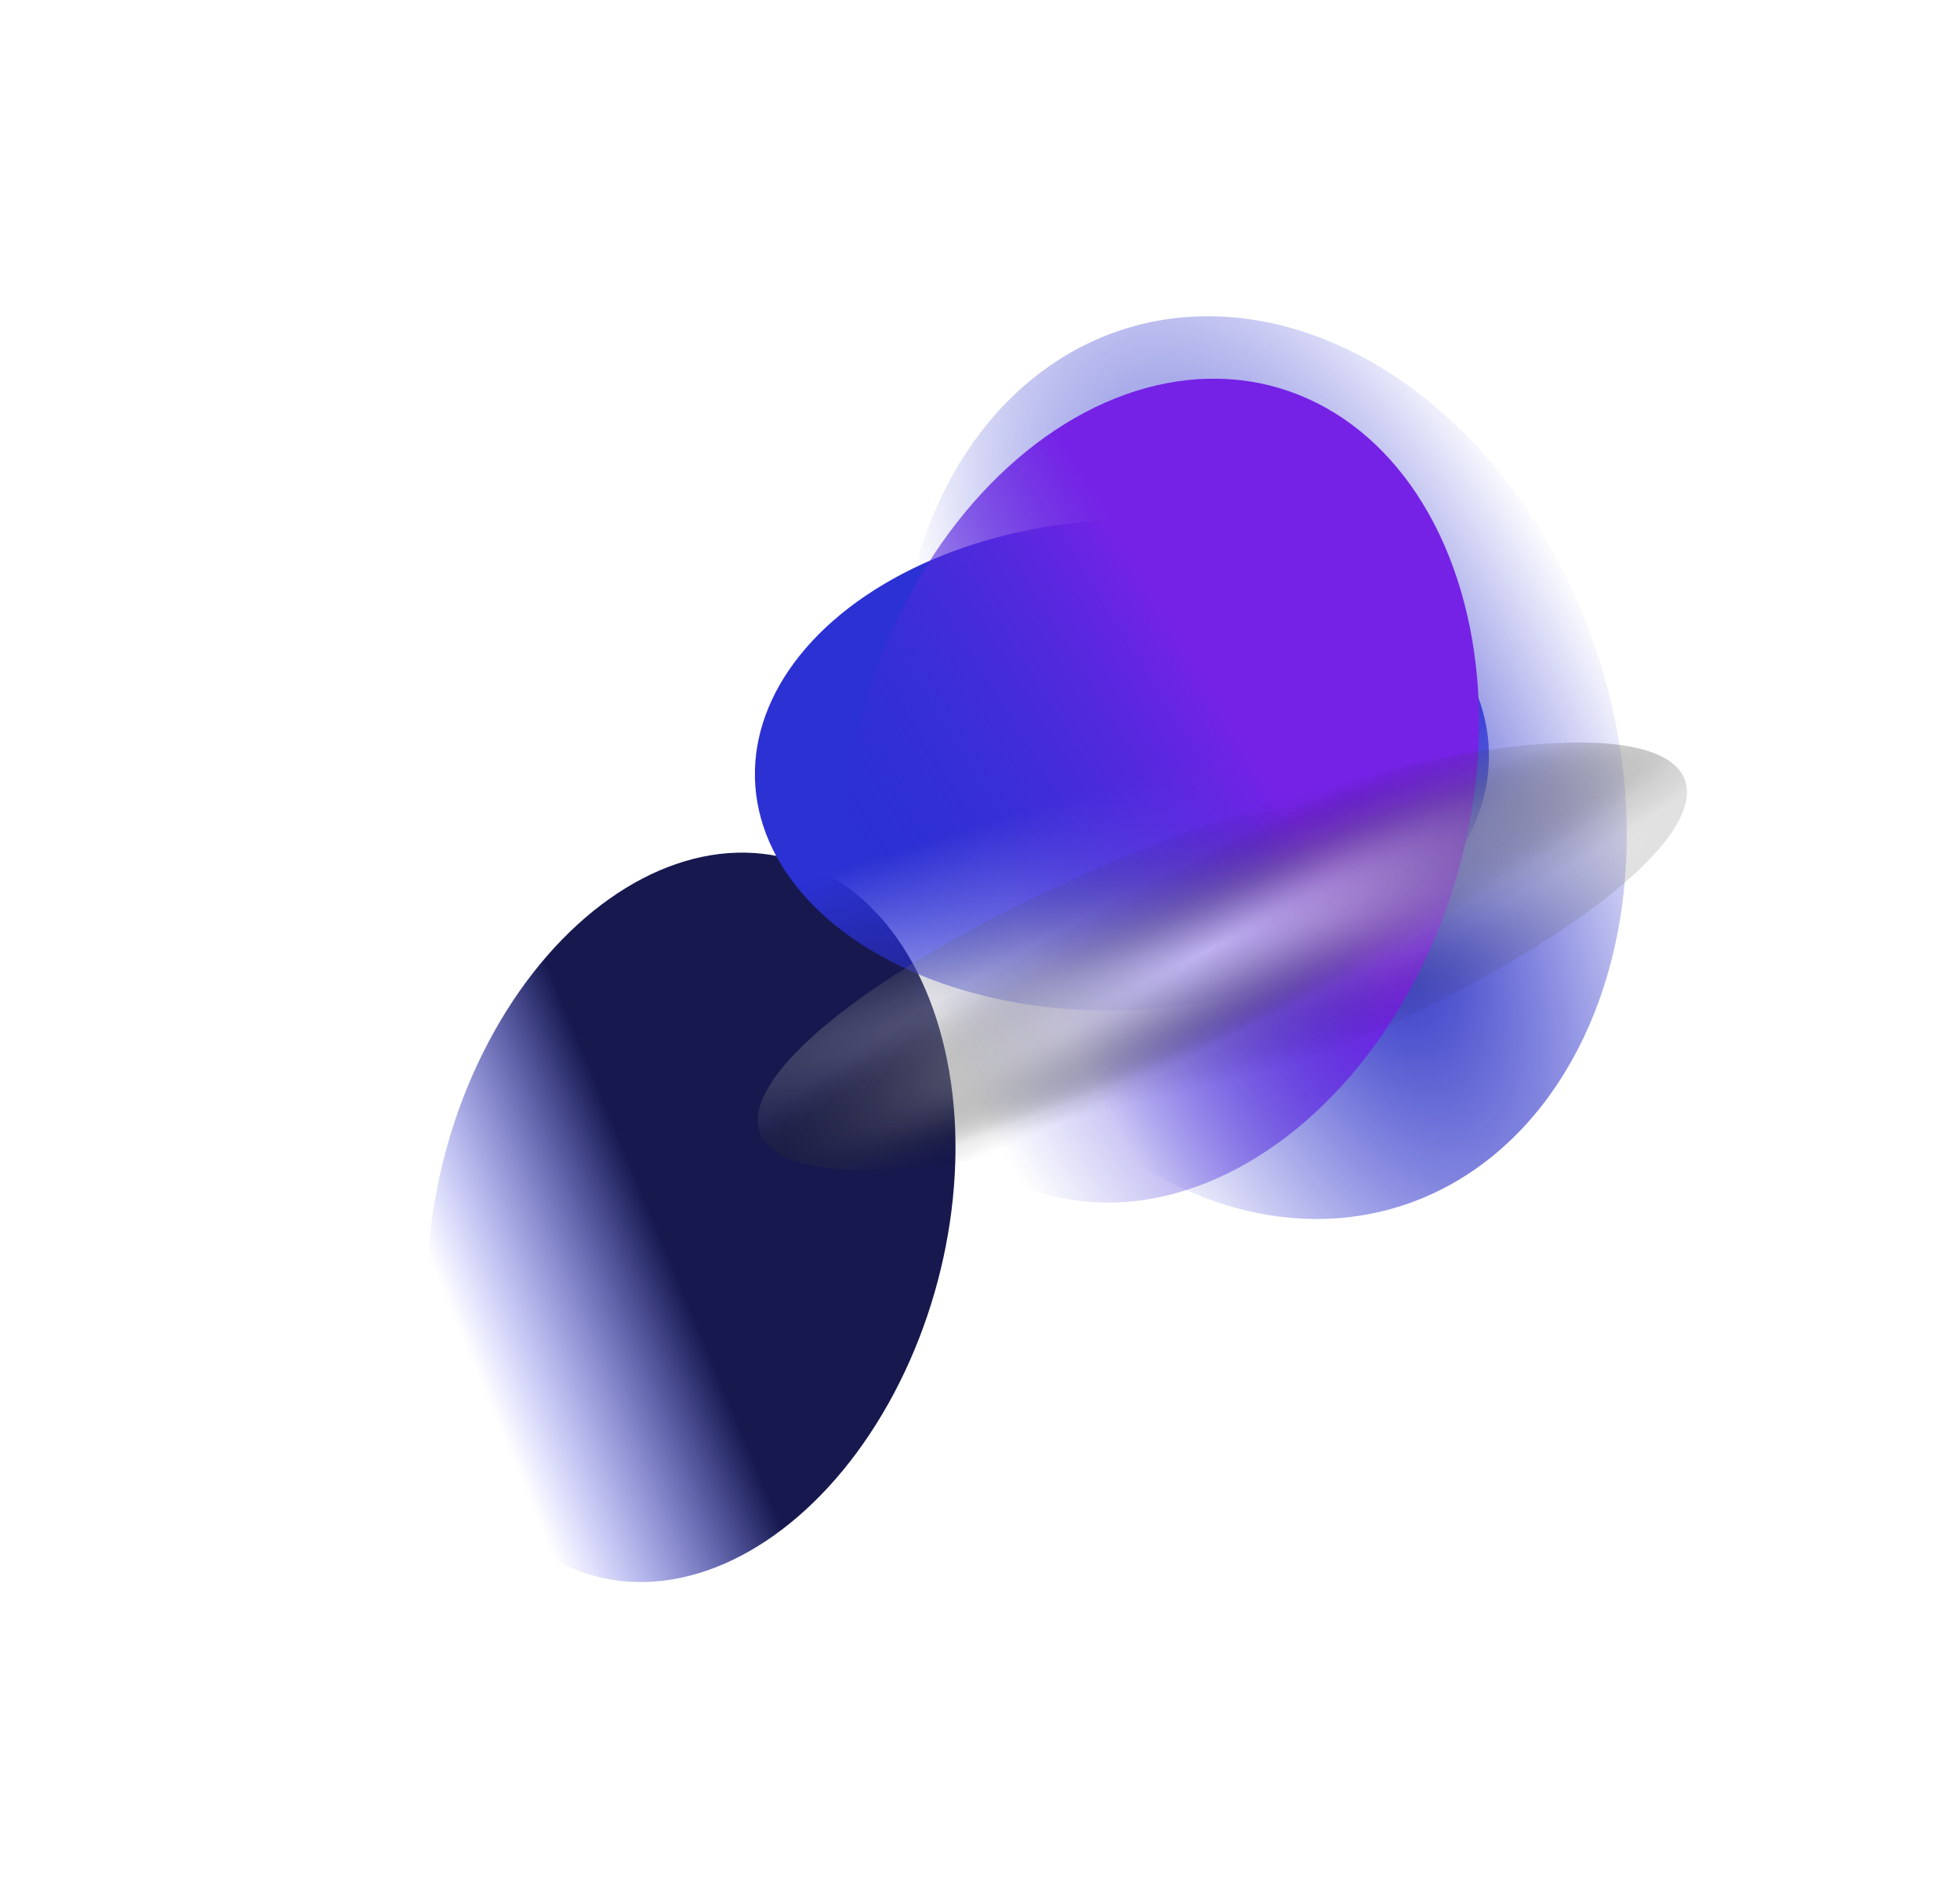
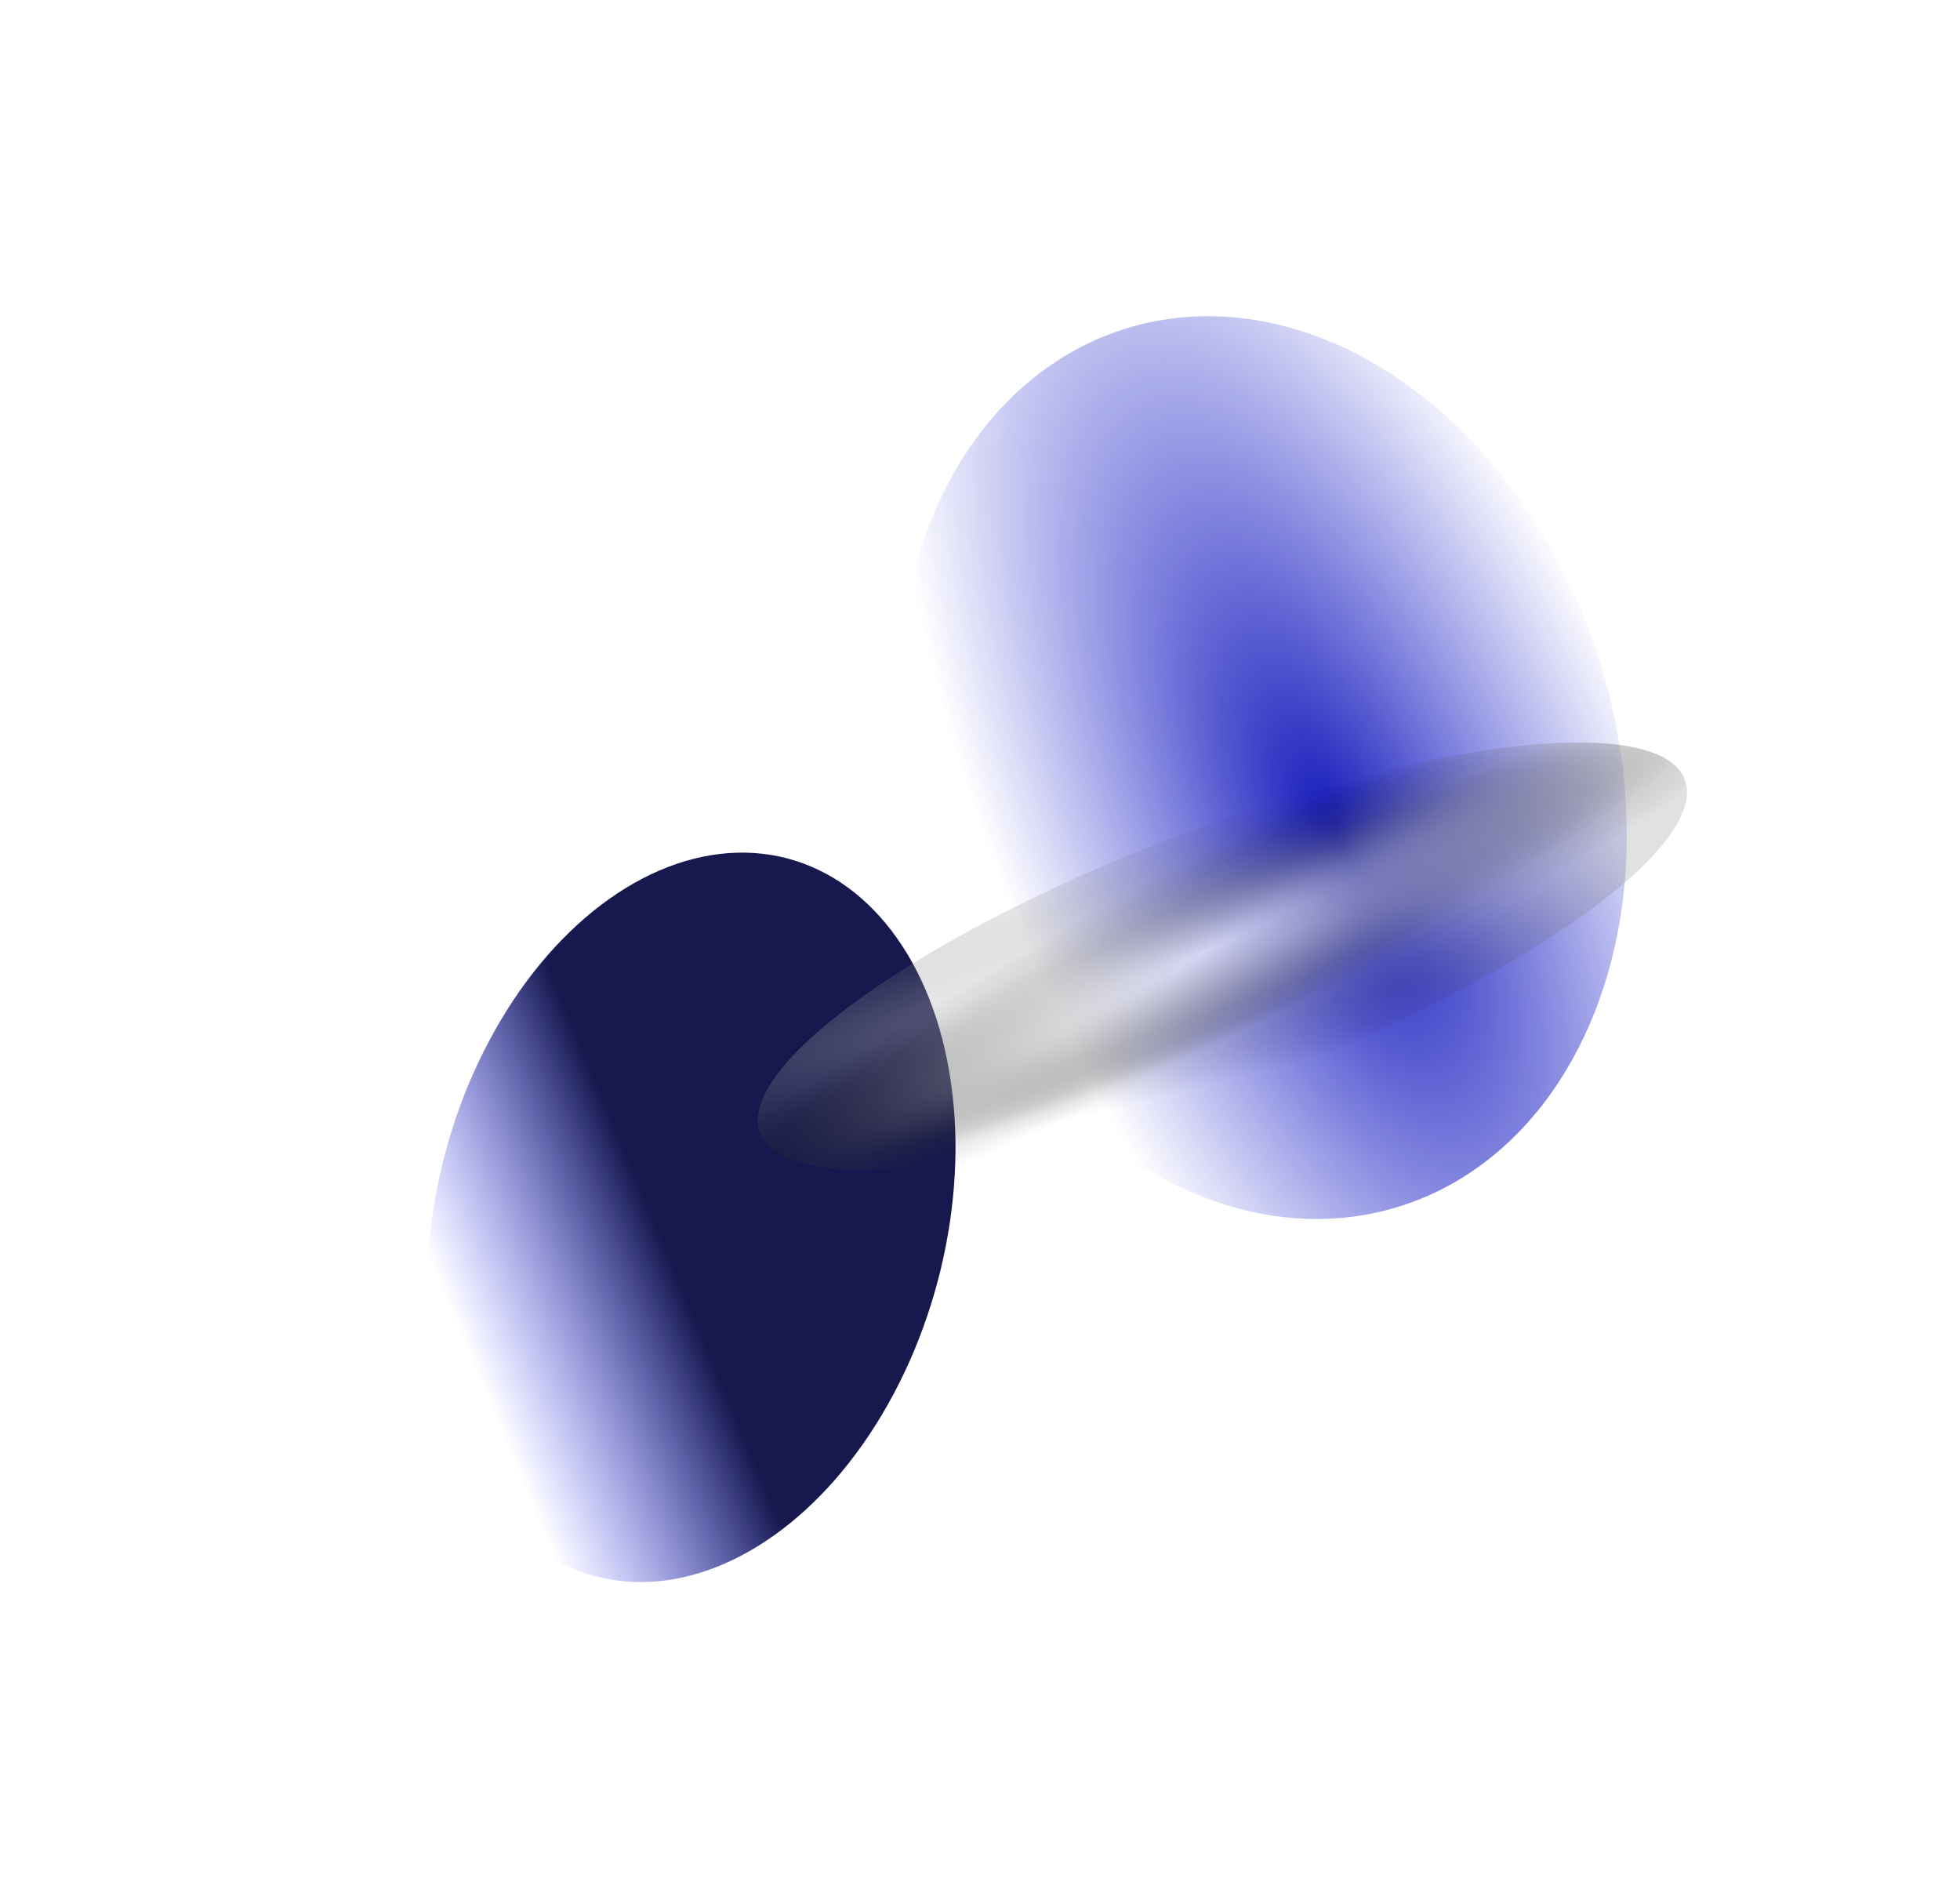
<svg xmlns="http://www.w3.org/2000/svg" width="3009" height="2910" viewBox="0 0 3009 2910" fill="none">
  <g filter="url(#filter0_f_3126_8157)">
    <ellipse cx="654.113" cy="604.097" rx="654.113" ry="604.097" transform="matrix(0.726 0.688 0.49 -0.872 1167.02 1255.01)" fill="url(#paint0_radial_3126_8157)" />
  </g>
  <g filter="url(#filter1_f_3126_8157)">
    <ellipse cx="416.147" cy="551.681" rx="416.147" ry="551.681" transform="matrix(0.726 0.688 0.49 -0.872 489.031 2063.32)" fill="url(#paint1_linear_3126_8157)" />
  </g>
  <g filter="url(#filter2_f_3126_8157)">
-     <ellipse cx="556.172" cy="387.15" rx="556.172" ry="387.15" transform="matrix(0.982 -0.191 -0.358 -0.934 1314.84 1642.06)" fill="url(#paint2_linear_3126_8157)" />
-   </g>
+     </g>
  <g filter="url(#filter3_f_3126_8157)">
-     <ellipse cx="490.146" cy="631.321" rx="490.146" ry="631.321" transform="matrix(0.778 0.628 0.484 -0.875 1095.07 1458.21)" fill="url(#paint3_linear_3126_8157)" />
-   </g>
+     </g>
  <g style="mix-blend-mode:color-dodge" opacity="0.6" filter="url(#filter4_f_3126_8157)">
    <ellipse cx="759.833" cy="197.633" rx="759.833" ry="197.633" transform="matrix(0.933 -0.36 -0.398 -0.917 1246.3 1922.62)" fill="url(#paint4_radial_3126_8157)" />
    <ellipse cx="759.833" cy="197.633" rx="759.833" ry="197.633" transform="matrix(0.933 -0.36 -0.398 -0.917 1246.3 1922.62)" fill="url(#paint5_radial_3126_8157)" fill-opacity="0.8" />
    <ellipse cx="759.833" cy="197.633" rx="759.833" ry="197.633" transform="matrix(0.933 -0.36 -0.398 -0.917 1246.3 1922.62)" fill="url(#paint6_radial_3126_8157)" fill-opacity="0.8" />
  </g>
  <defs>
    <filter id="filter0_f_3126_8157" x="897.026" y="4.414" width="2080.64" height="2347.88" filterUnits="userSpaceOnUse" color-interpolation-filters="sRGB">
      <feFlood flood-opacity="0" result="BackgroundImageFix" />
      <feBlend mode="normal" in="SourceGraphic" in2="BackgroundImageFix" result="shape" />
      <feGaussianBlur stdDeviation="240.522" result="effect1_foregroundBlur_3126_8157" />
    </filter>
    <filter id="filter1_f_3126_8157" x="174.894" y="827.646" width="1772.29" height="2081.95" filterUnits="userSpaceOnUse" color-interpolation-filters="sRGB">
      <feFlood flood-opacity="0" result="BackgroundImageFix" />
      <feBlend mode="normal" in="SourceGraphic" in2="BackgroundImageFix" result="shape" />
      <feGaussianBlur stdDeviation="240.522" result="effect1_foregroundBlur_3126_8157" />
    </filter>
    <filter id="filter2_f_3126_8157" x="888.217" y="527.143" width="1668.03" height="1294.81" filterUnits="userSpaceOnUse" color-interpolation-filters="sRGB">
      <feFlood flood-opacity="0" result="BackgroundImageFix" />
      <feBlend mode="normal" in="SourceGraphic" in2="BackgroundImageFix" result="shape" />
      <feGaussianBlur stdDeviation="135.294" result="effect1_foregroundBlur_3126_8157" />
    </filter>
    <filter id="filter3_f_3126_8157" x="1022.65" y="310.323" width="1518.35" height="1806.48" filterUnits="userSpaceOnUse" color-interpolation-filters="sRGB">
      <feFlood flood-opacity="0" result="BackgroundImageFix" />
      <feBlend mode="normal" in="SourceGraphic" in2="BackgroundImageFix" result="shape" />
      <feGaussianBlur stdDeviation="135.294" result="effect1_foregroundBlur_3126_8157" />
    </filter>
    <filter id="filter4_f_3126_8157" x="1072.96" y="1049.48" width="1607.04" height="836.709" filterUnits="userSpaceOnUse" color-interpolation-filters="sRGB">
      <feFlood flood-opacity="0" result="BackgroundImageFix" />
      <feBlend mode="normal" in="SourceGraphic" in2="BackgroundImageFix" result="shape" />
      <feGaussianBlur stdDeviation="45.098" result="effect1_foregroundBlur_3126_8157" />
    </filter>
    <radialGradient id="paint0_radial_3126_8157" cx="0" cy="0" r="1" gradientUnits="userSpaceOnUse" gradientTransform="translate(822.499 600.893) rotate(-112.775) scale(564.43 1143.55)">
      <stop stop-color="#0F14B8" />
      <stop offset="1" stop-color="#2B31D3" stop-opacity="0" />
    </radialGradient>
    <linearGradient id="paint1_linear_3126_8157" x1="362.945" y1="509.718" x2="186.298" y2="166.614" gradientUnits="userSpaceOnUse">
      <stop stop-color="#16184E" />
      <stop offset="1" stop-color="#2930FF" stop-opacity="0" />
    </linearGradient>
    <linearGradient id="paint2_linear_3126_8157" x1="485.068" y1="357.702" x2="533.791" y2="-63.849" gradientUnits="userSpaceOnUse">
      <stop stop-color="#2B31D3" />
      <stop offset="1" stop-color="#2B31D3" stop-opacity="0" />
    </linearGradient>
    <linearGradient id="paint3_linear_3126_8157" x1="520.268" y1="795.079" x2="269.443" y2="146.141" gradientUnits="userSpaceOnUse">
      <stop stop-color="#7522E6" />
      <stop offset="1" stop-color="#2B31D3" stop-opacity="0" />
    </linearGradient>
    <radialGradient id="paint4_radial_3126_8157" cx="0" cy="0" r="1" gradientUnits="userSpaceOnUse" gradientTransform="translate(796.494 197.86) rotate(93.427) scale(114.846 856.095)">
      <stop offset="0.12" stop-color="#FEFEFE" />
      <stop offset="1" stop-opacity="0" />
    </radialGradient>
    <radialGradient id="paint5_radial_3126_8157" cx="0" cy="0" r="1" gradientUnits="userSpaceOnUse" gradientTransform="translate(742.201 214.005) rotate(83.472) scale(202.084 1671.94)">
      <stop stop-color="white" />
      <stop offset="1" stop-opacity="0" />
      <stop offset="1" stop-color="white" stop-opacity="0" />
    </radialGradient>
    <radialGradient id="paint6_radial_3126_8157" cx="0" cy="0" r="1" gradientUnits="userSpaceOnUse" gradientTransform="translate(742.201 214.005) rotate(96.691) scale(134.461 974.533)">
      <stop stop-color="white" />
      <stop offset="1" stop-opacity="0" />
      <stop offset="1" stop-color="white" stop-opacity="0" />
    </radialGradient>
  </defs>
</svg>